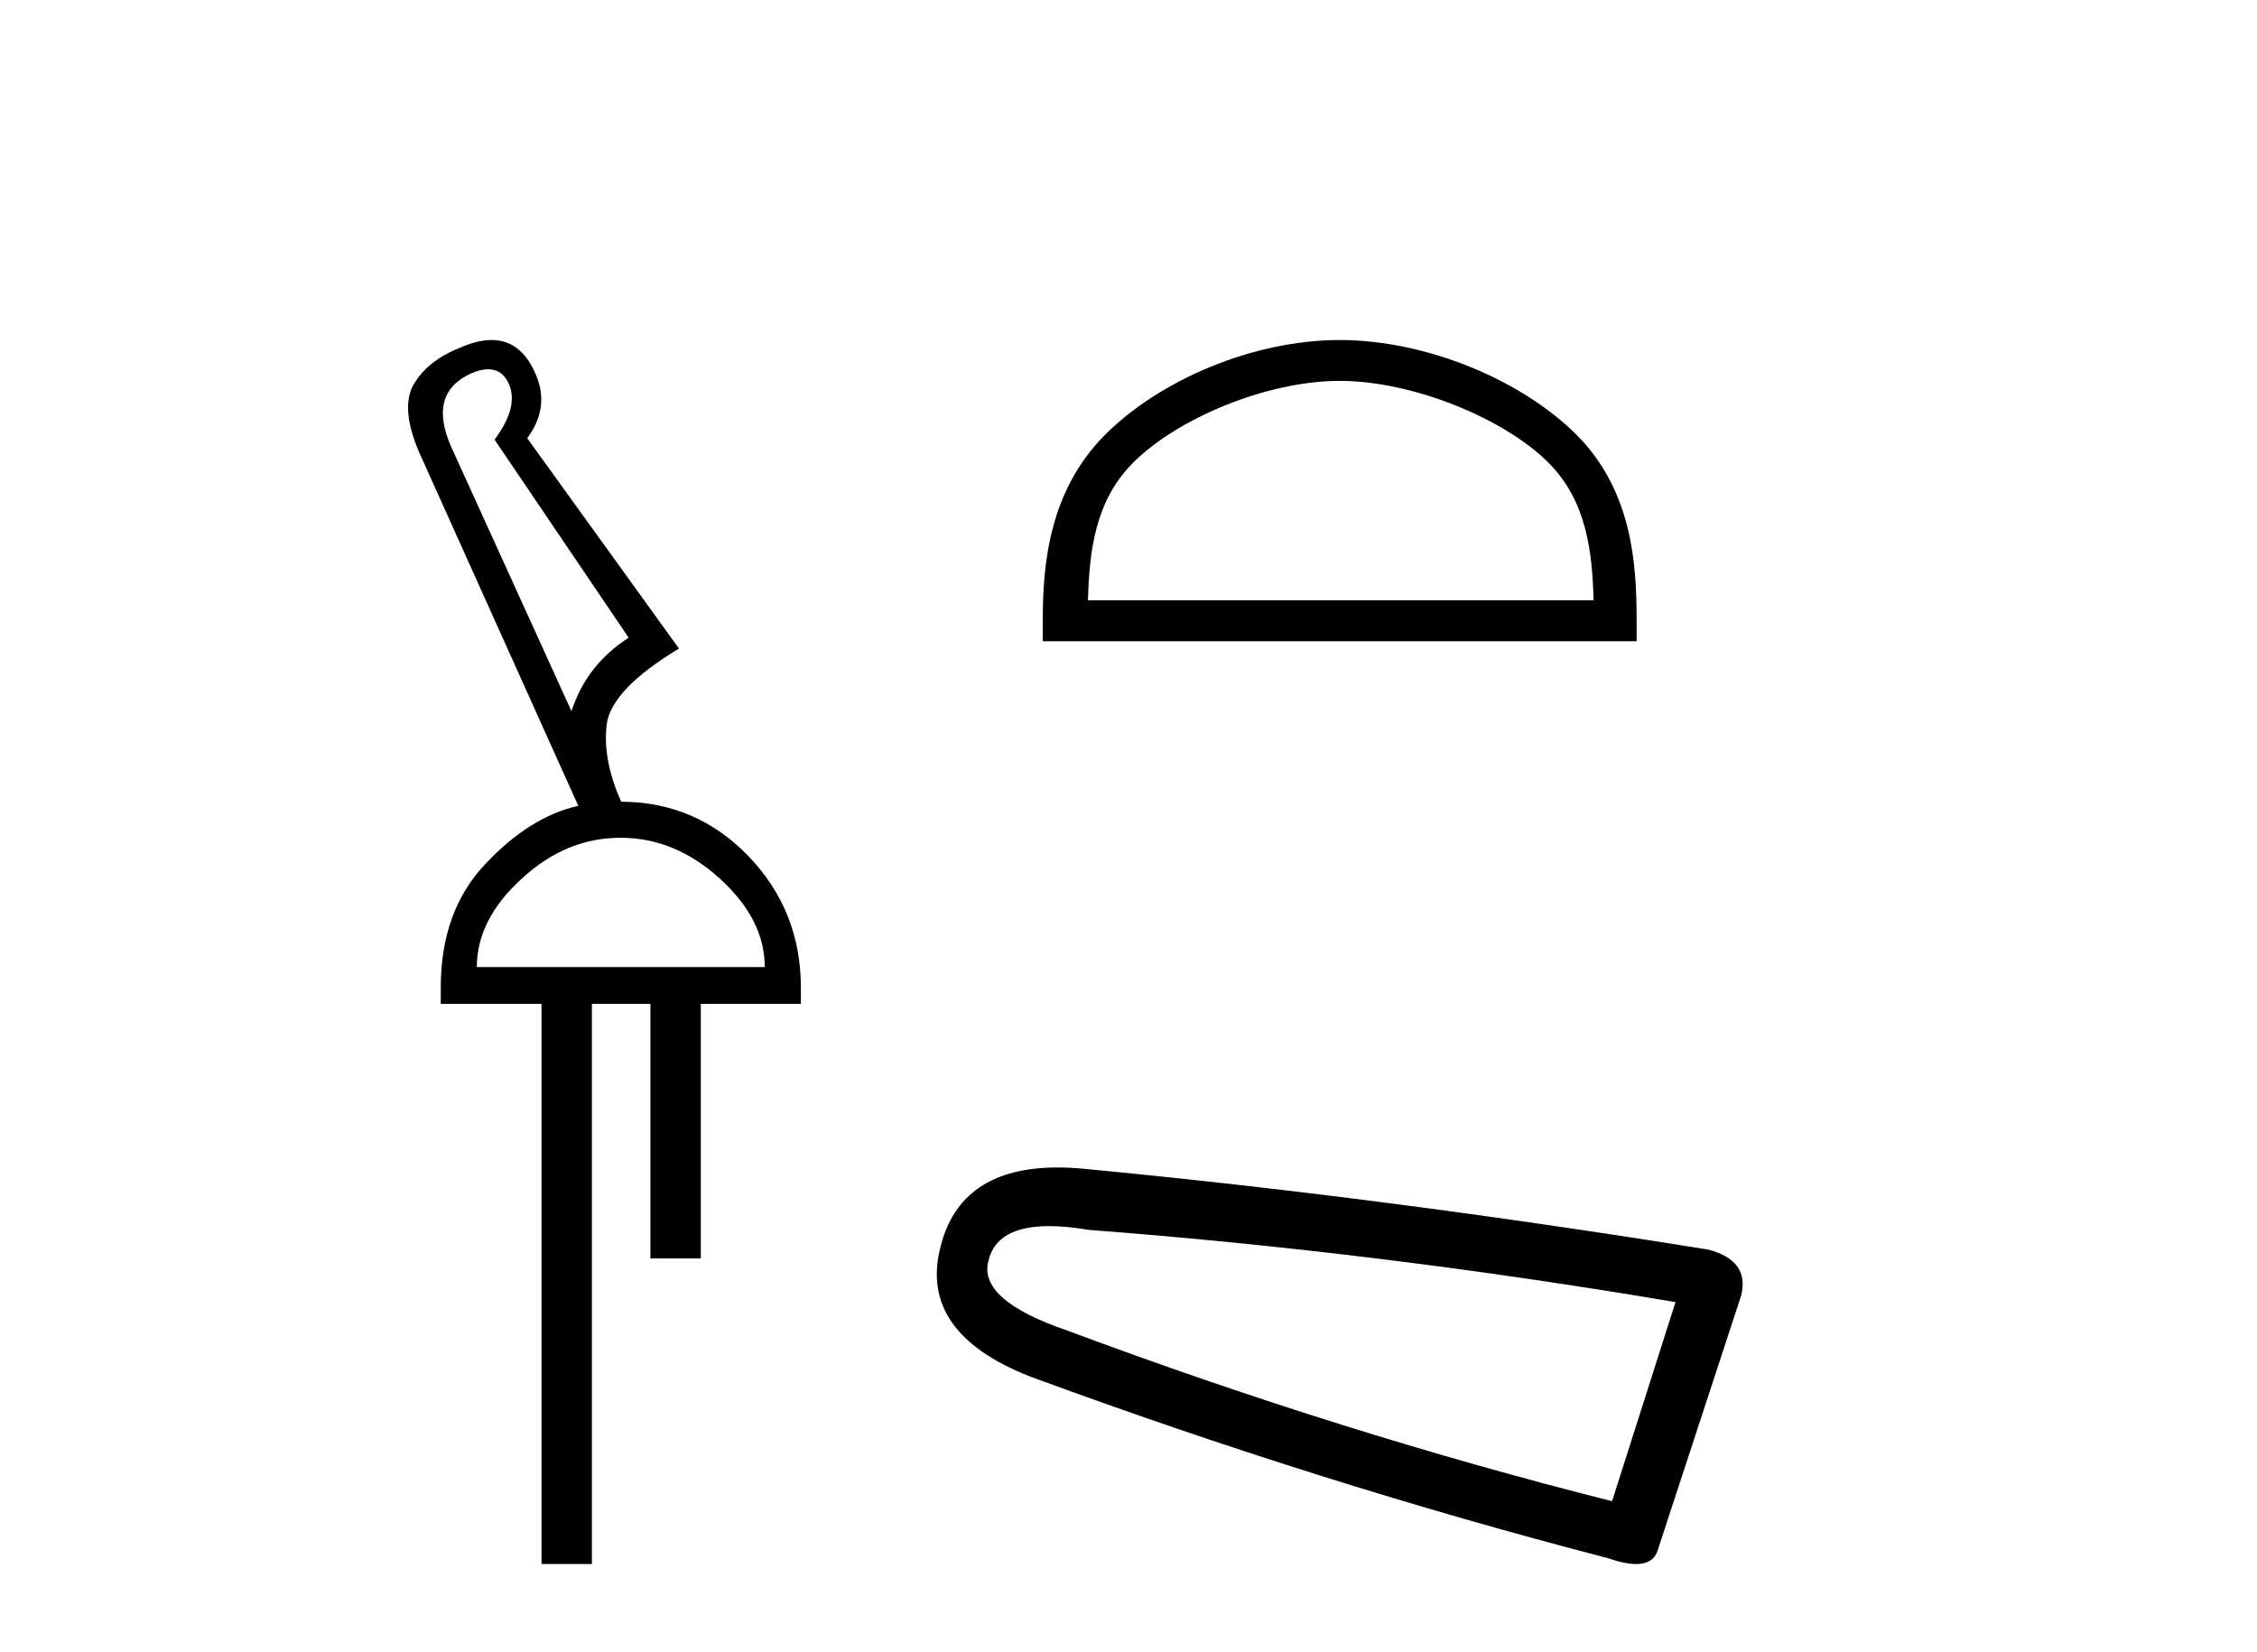
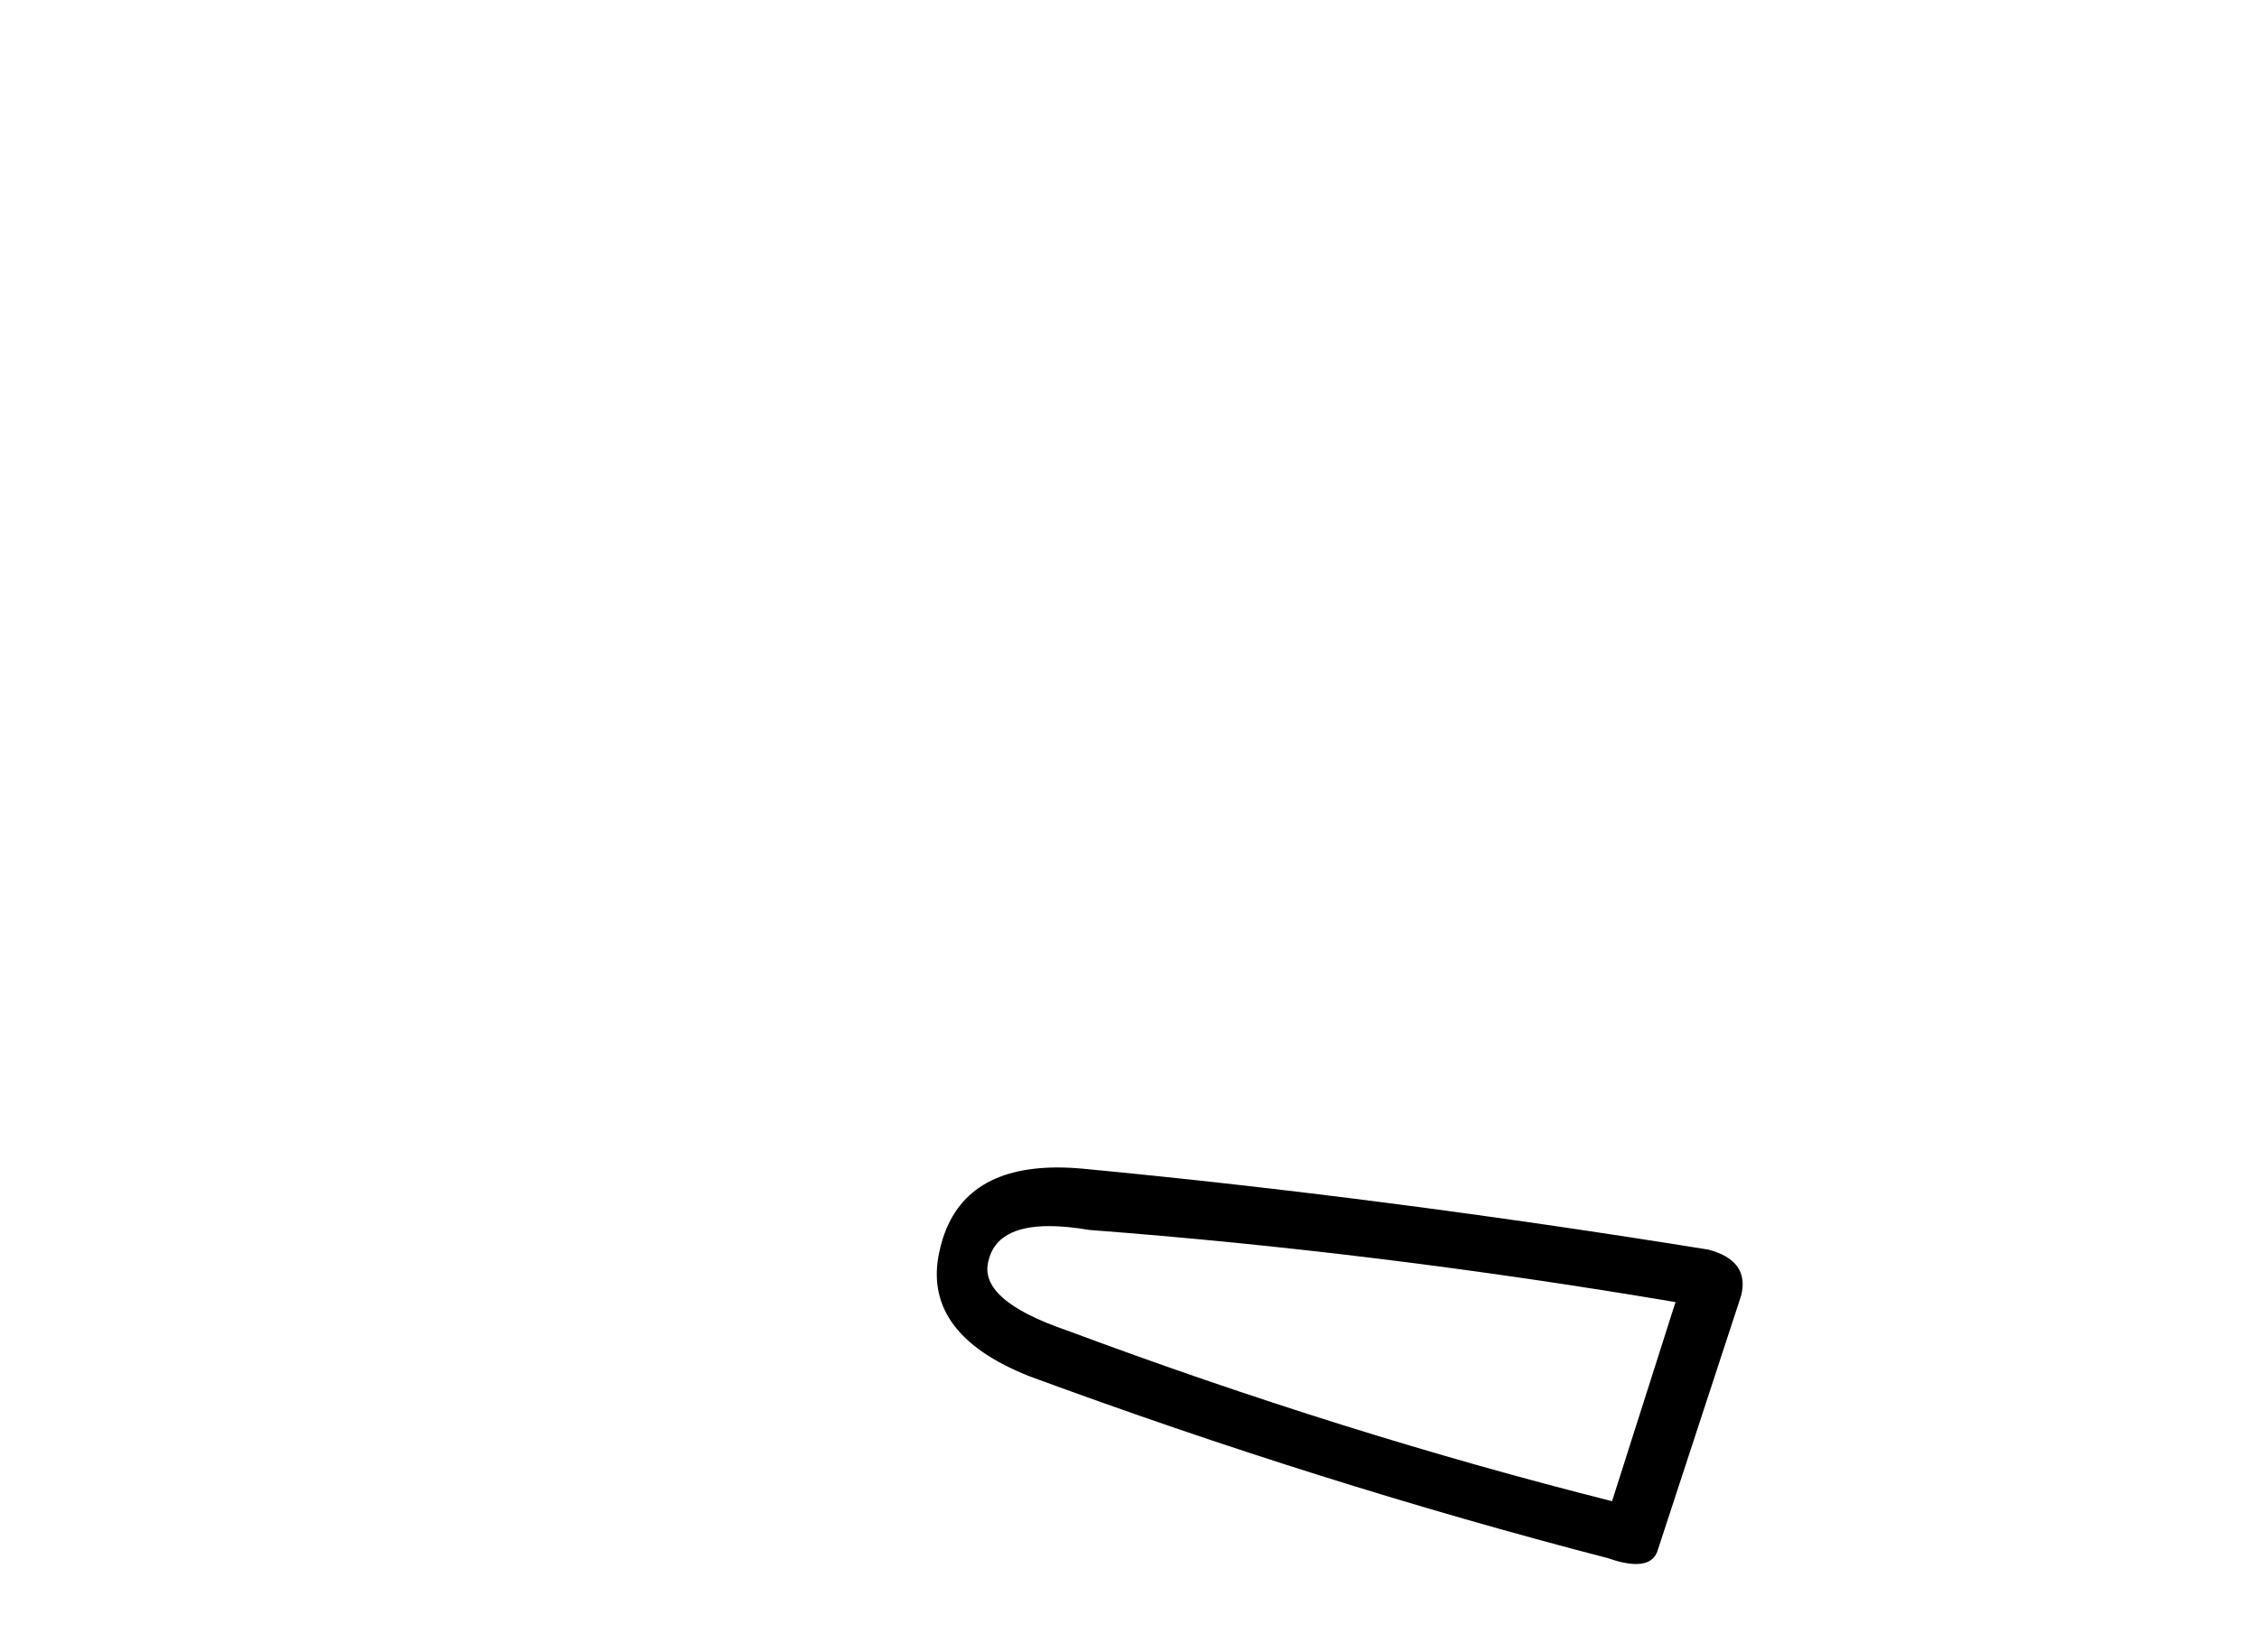
<svg xmlns="http://www.w3.org/2000/svg" width="56.0" height="41.0">
-   <path d="M 12.113 9.163 C 12.345 9.163 12.516 9.283 12.625 9.523 C 12.794 9.906 12.676 10.368 12.27 10.908 L 15.598 15.823 C 14.9 16.273 14.427 16.881 14.179 17.647 L 11.19 11.077 C 10.807 10.199 10.97 9.597 11.679 9.27 C 11.842 9.198 11.987 9.163 12.113 9.163 ZM 15.395 20.788 C 16.296 20.788 17.118 21.126 17.861 21.802 C 18.604 22.477 18.975 23.209 18.975 23.997 L 11.831 23.997 C 11.831 23.209 12.203 22.477 12.946 21.802 C 13.678 21.126 14.494 20.788 15.395 20.788 ZM 12.195 8.437 C 11.953 8.437 11.679 8.506 11.375 8.645 C 10.846 8.859 10.469 9.169 10.244 9.574 C 10.03 9.991 10.103 10.587 10.463 11.364 L 14.348 19.995 C 13.548 20.175 12.783 20.653 12.051 21.43 C 11.308 22.207 10.936 23.232 10.936 24.504 L 10.936 24.909 L 13.436 24.909 L 13.436 38.809 L 14.686 38.809 L 14.686 24.909 L 16.138 24.909 L 16.138 31.226 L 17.388 31.226 L 17.388 24.909 L 19.871 24.909 L 19.871 24.504 C 19.871 23.232 19.437 22.145 18.57 21.244 C 17.703 20.344 16.645 19.893 15.395 19.893 L 15.412 19.893 C 15.097 19.184 14.978 18.537 15.057 17.951 C 15.147 17.377 15.744 16.758 16.847 16.093 L 13.081 10.874 C 13.464 10.357 13.531 9.822 13.284 9.27 C 13.044 8.715 12.681 8.437 12.195 8.437 Z" style="fill:#000000;stroke:none" />
-   <path d="M 33.24 9.451 C 35.053 9.451 37.321 10.382 38.419 11.48 C 39.379 12.44 39.505 13.713 39.54 14.896 L 26.994 14.896 C 27.029 13.713 27.155 12.44 28.115 11.48 C 29.213 10.382 31.428 9.451 33.24 9.451 ZM 33.24 8.437 C 31.09 8.437 28.777 9.43 27.421 10.786 C 26.031 12.176 25.873 14.007 25.873 15.377 L 25.873 15.911 L 40.607 15.911 L 40.607 15.377 C 40.607 14.007 40.503 12.176 39.113 10.786 C 37.757 9.43 35.39 8.437 33.24 8.437 Z" style="fill:#000000;stroke:none" />
-   <path d="M 26.033 30.424 Q 26.467 30.424 27.024 30.519 Q 34.189 31.062 41.572 32.31 L 39.998 37.25 Q 33.321 35.567 26.481 33.016 Q 24.255 32.256 24.527 31.279 Q 24.73 30.424 26.033 30.424 ZM 26.241 28.969 Q 23.816 28.969 23.332 30.953 Q 22.79 33.07 25.558 34.156 Q 32.778 36.816 39.889 38.662 Q 40.311 38.809 40.594 38.809 Q 41.038 38.809 41.138 38.444 L 43.201 32.147 Q 43.418 31.279 42.386 31.007 Q 34.298 29.705 26.861 28.999 Q 26.536 28.969 26.241 28.969 Z" style="fill:#000000;stroke:none" />
+   <path d="M 26.033 30.424 Q 26.467 30.424 27.024 30.519 Q 34.189 31.062 41.572 32.31 L 39.998 37.25 Q 33.321 35.567 26.481 33.016 Q 24.255 32.256 24.527 31.279 Q 24.73 30.424 26.033 30.424 M 26.241 28.969 Q 23.816 28.969 23.332 30.953 Q 22.79 33.07 25.558 34.156 Q 32.778 36.816 39.889 38.662 Q 40.311 38.809 40.594 38.809 Q 41.038 38.809 41.138 38.444 L 43.201 32.147 Q 43.418 31.279 42.386 31.007 Q 34.298 29.705 26.861 28.999 Q 26.536 28.969 26.241 28.969 Z" style="fill:#000000;stroke:none" />
</svg>